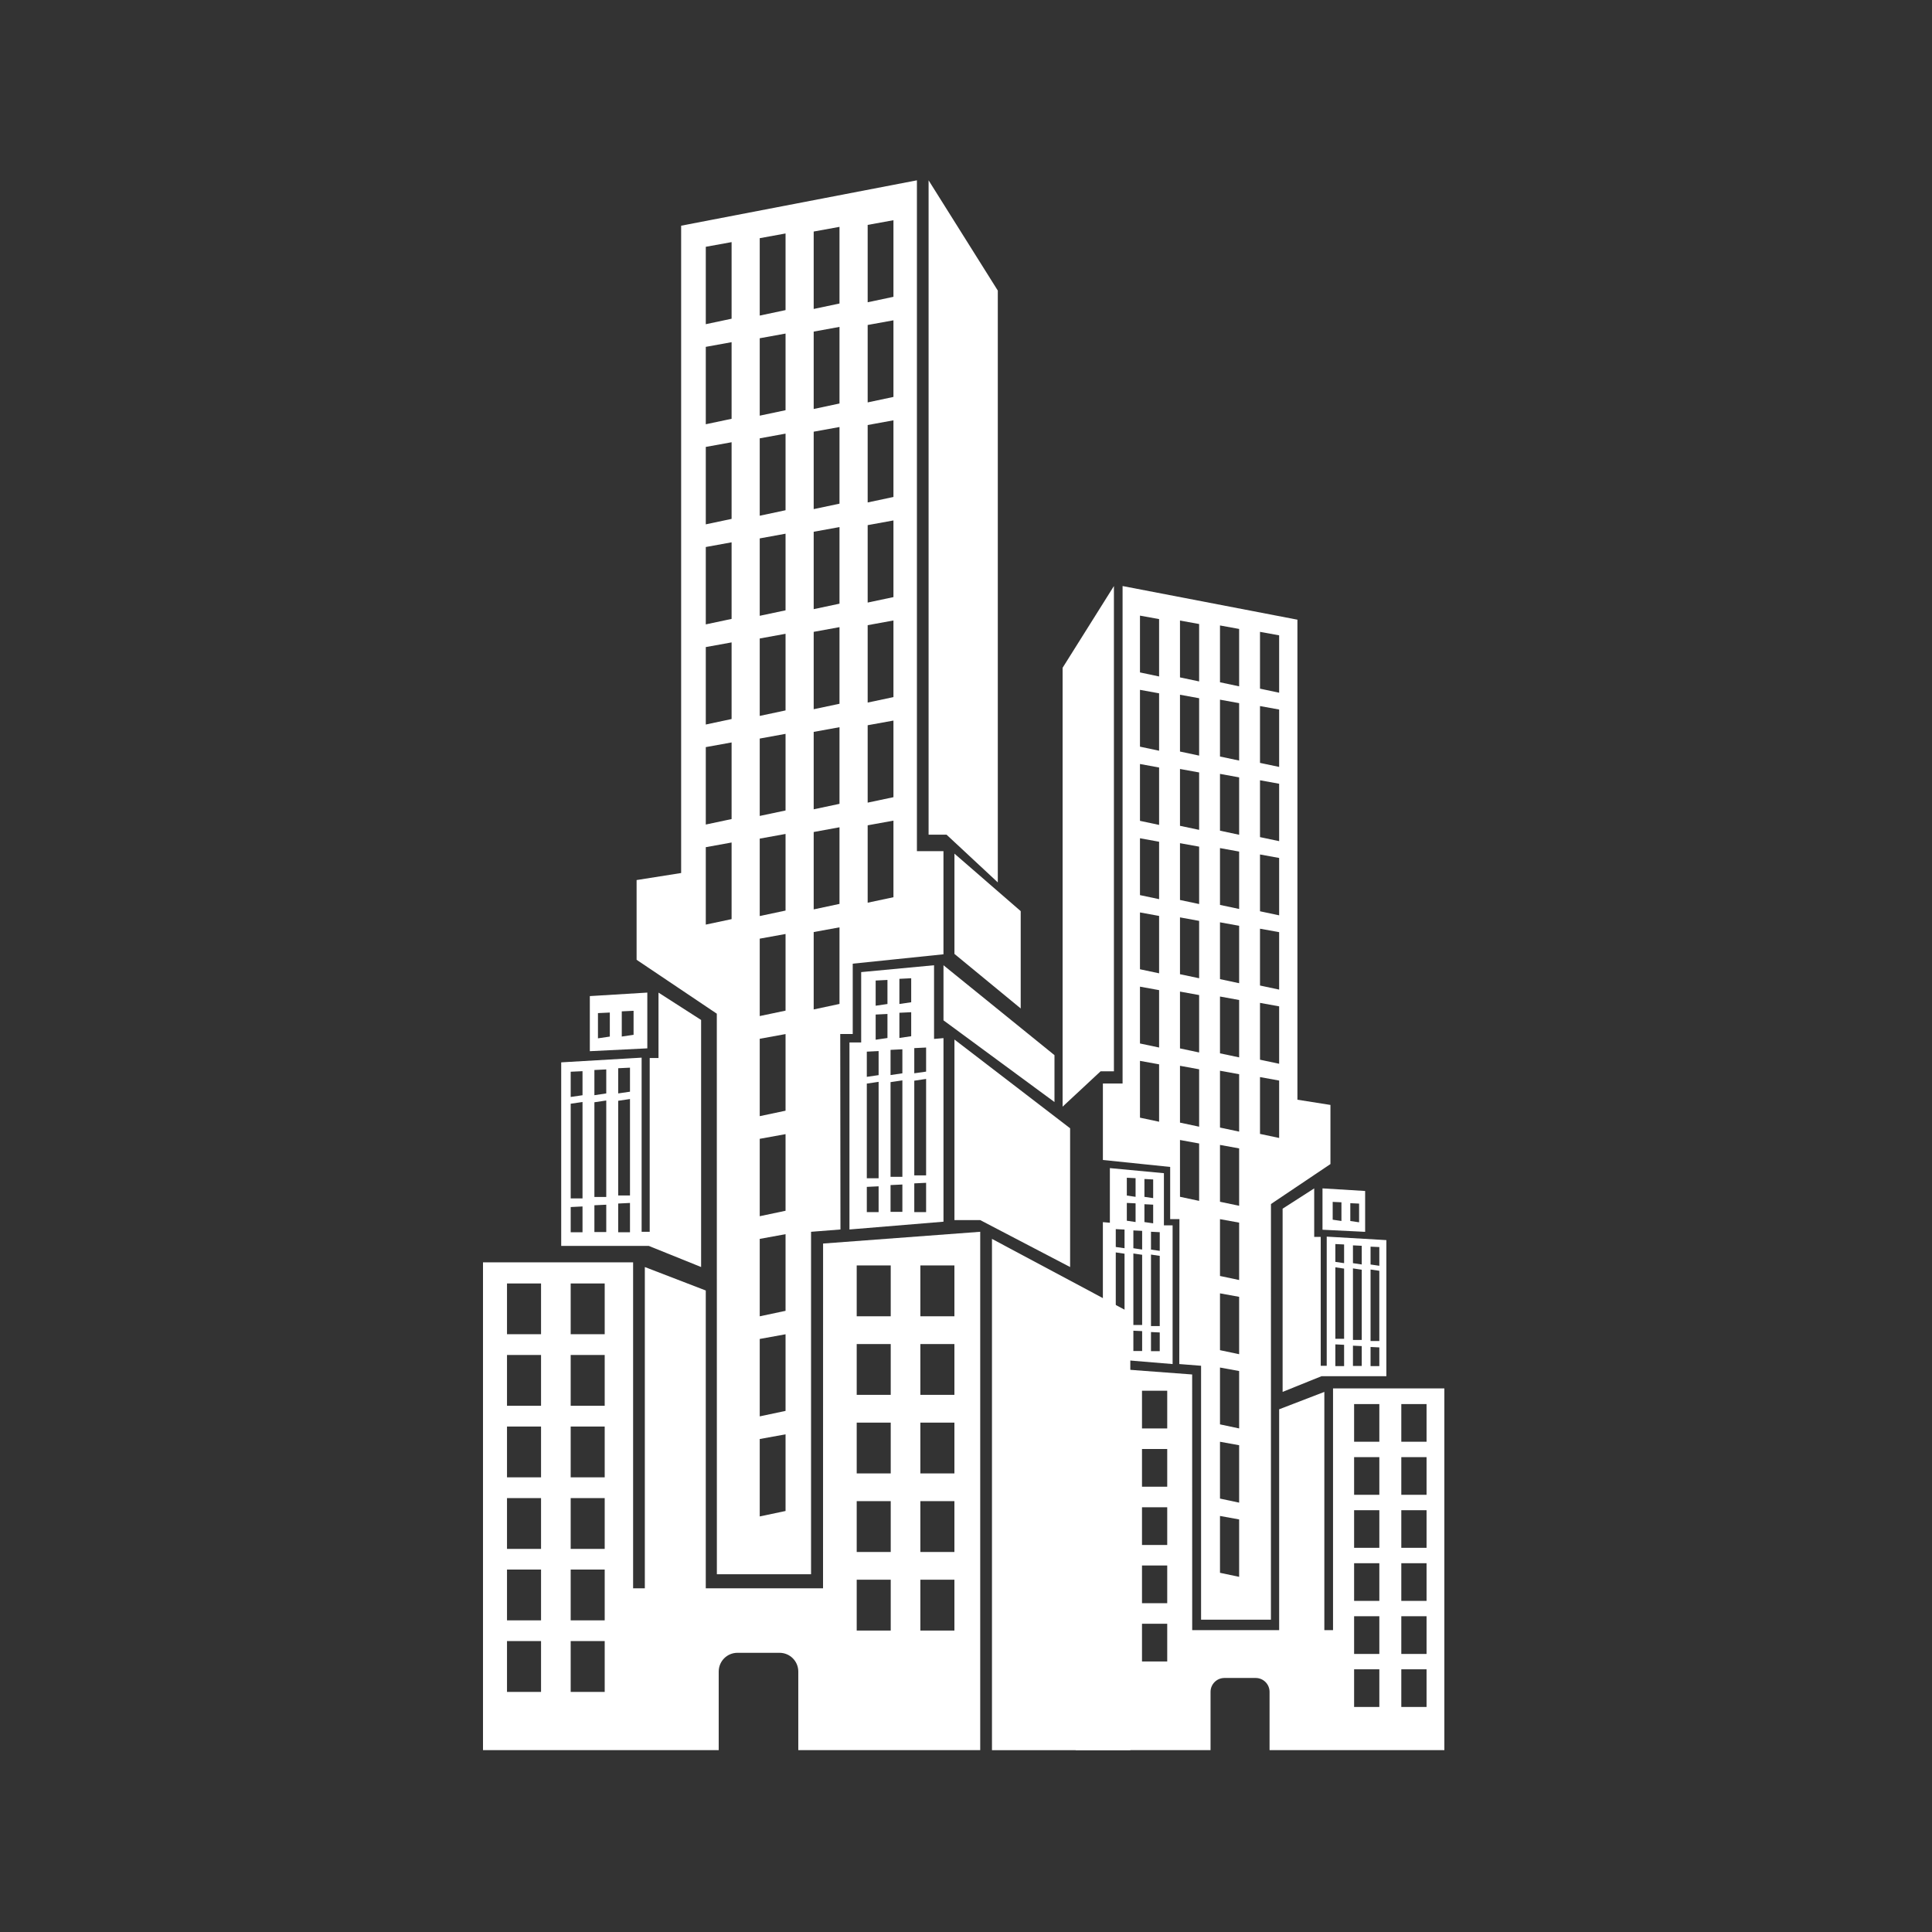
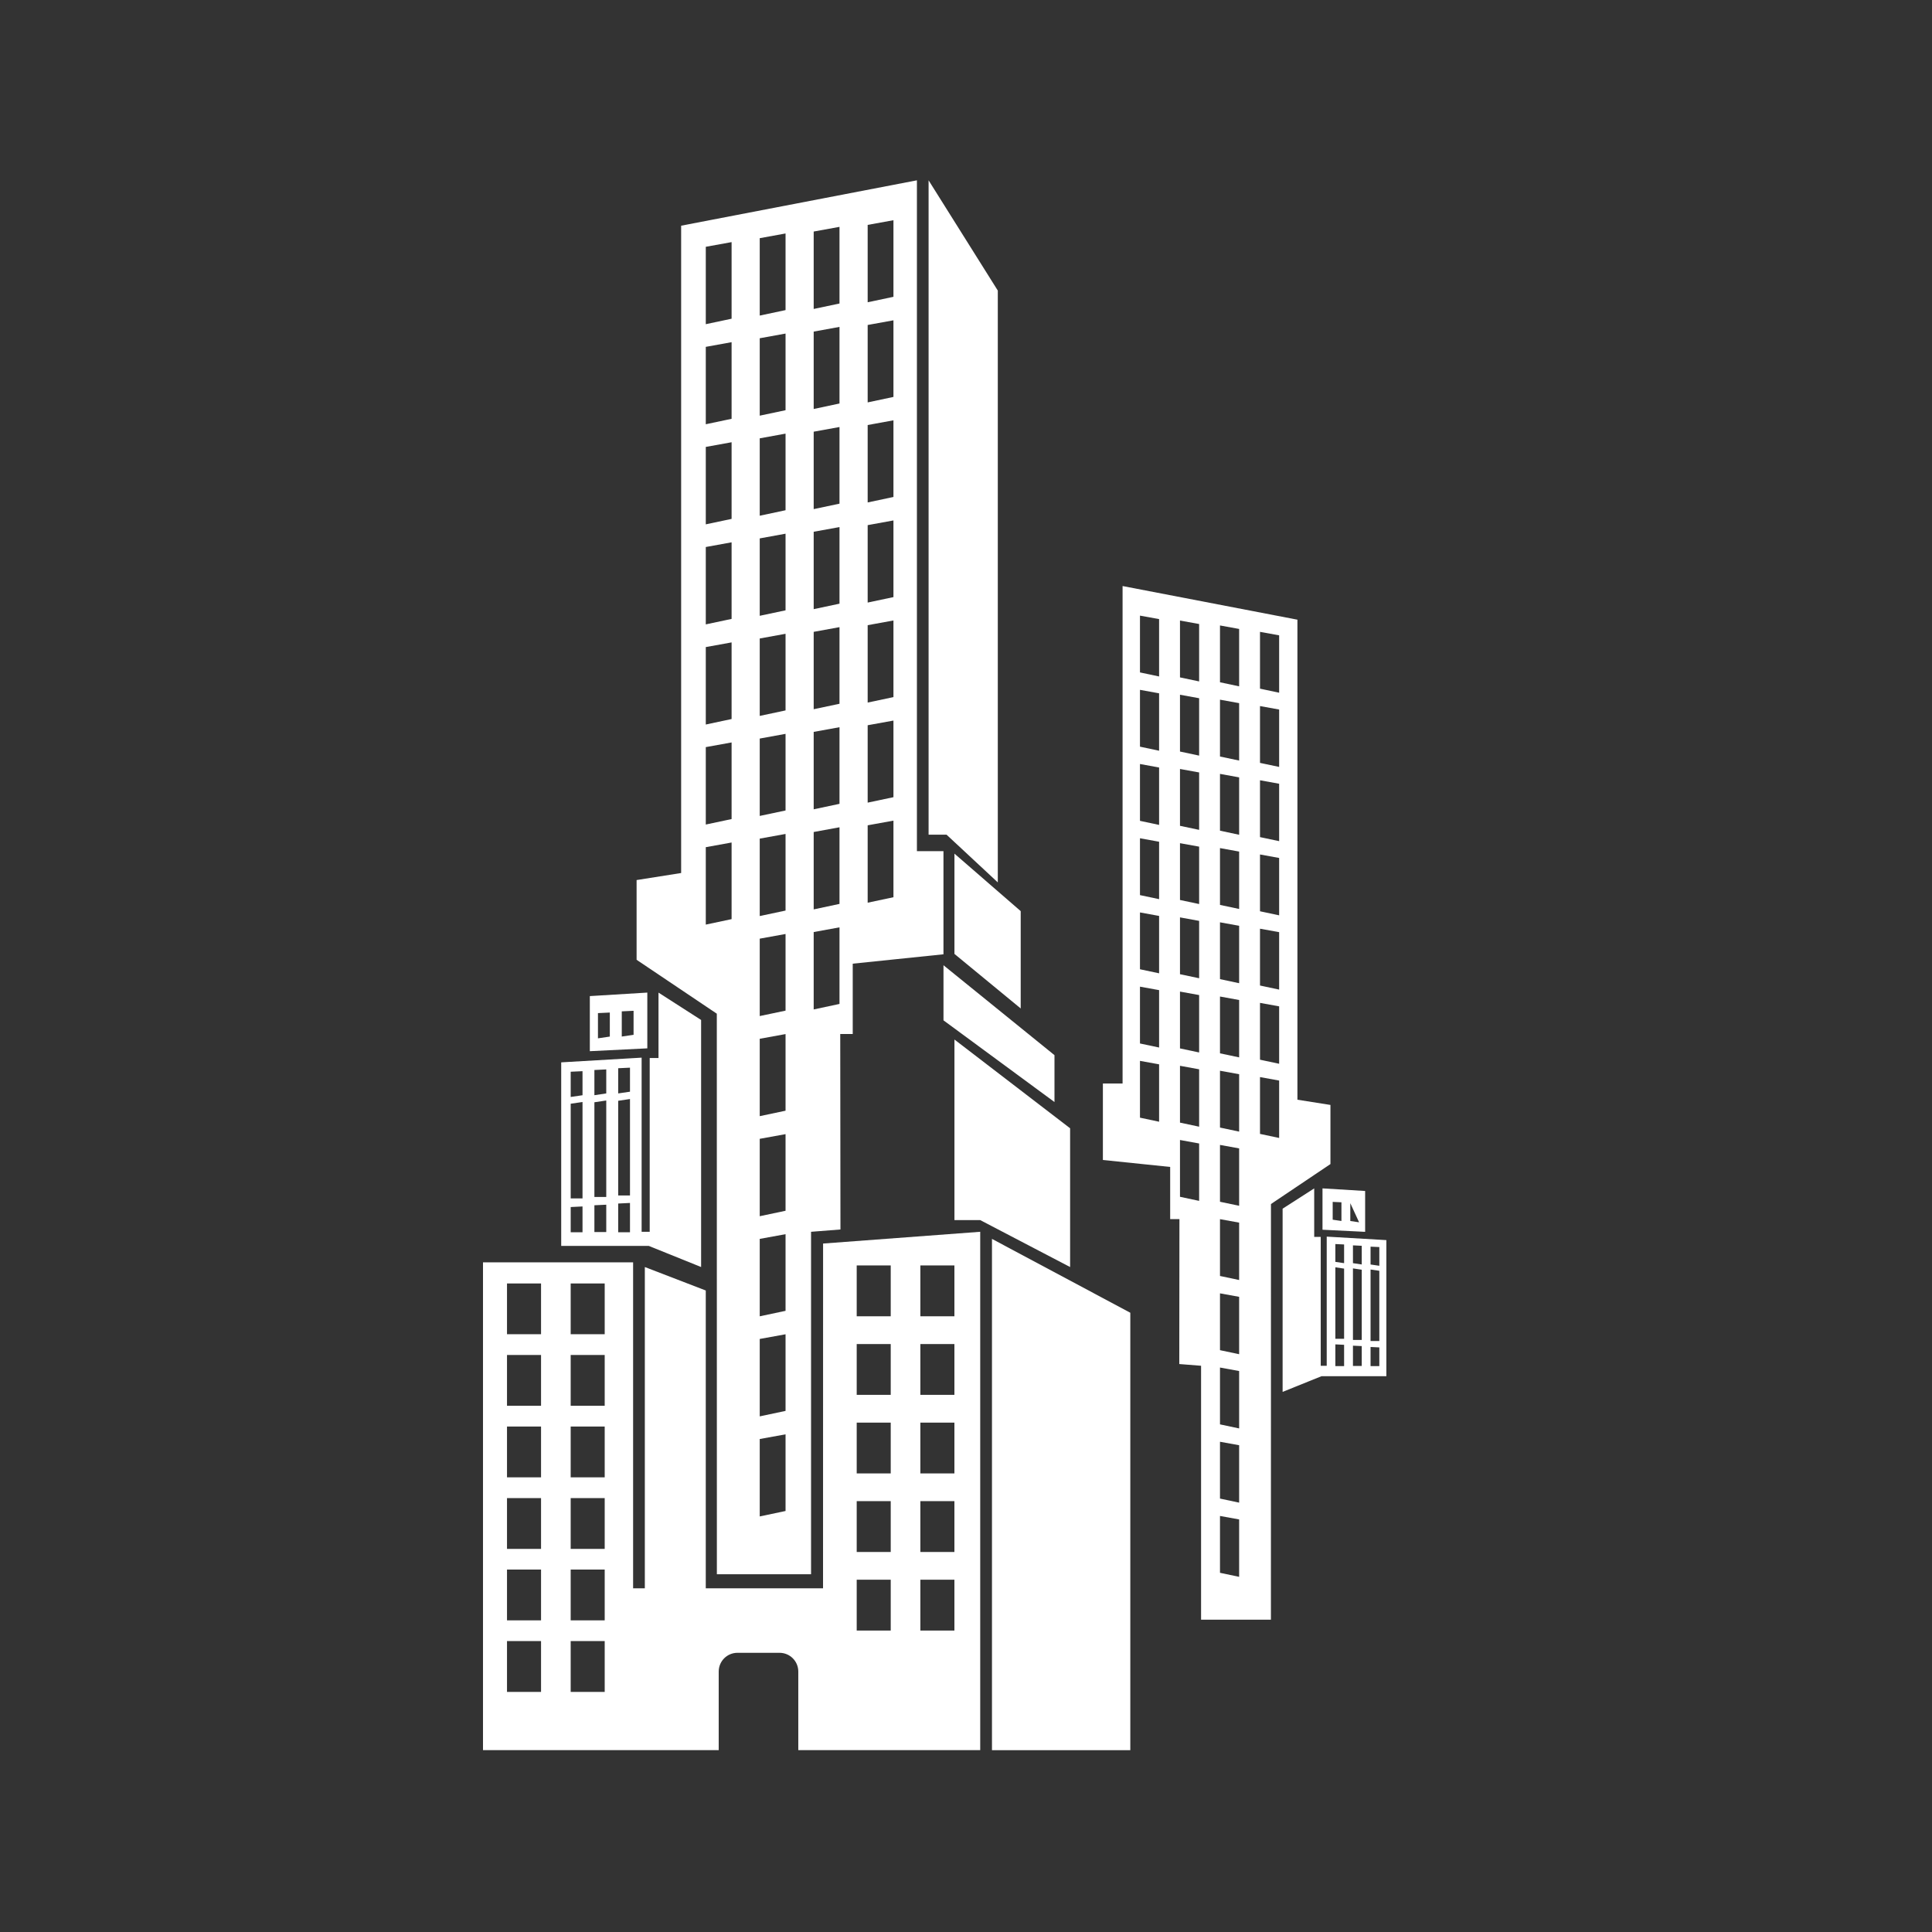
<svg xmlns="http://www.w3.org/2000/svg" width="300" height="300" viewBox="0 0 300 300" fill="none">
  <rect x="0" y="0" width="300" height="300" fill="#333333" stroke="none" />
-   <path d="M165 171.843V103.694L172.969 91V166.35H170.9L165 171.843Z" fill="white" />
  <path d="M197.348 251.508H186.502V212.075L183.118 211.808L183.142 189.302H181.704V181.202L171.256 180.121V168.244H174.313V91L201.462 96.224V170.763L206.591 171.574V180.755L197.355 186.961L197.348 251.508ZM179.984 96.132L177.015 95.594V104.414L179.984 105.041V96.132ZM179.984 107.658L177.015 107.119V115.942L179.984 116.573V107.658ZM179.984 119.177L177.015 118.635V127.461L179.984 128.092V119.177ZM179.984 130.705L177.015 130.164V138.993L179.984 139.62V130.705ZM179.984 142.225L177.015 141.683V150.506L179.984 151.136V142.225ZM179.984 153.747L177.015 153.208V162.031L179.984 162.659V153.747ZM179.984 165.269L177.015 164.731V173.551L179.984 174.181V165.269ZM186.2 96.897L183.228 96.359V105.185L186.2 105.812V96.897ZM186.2 108.42L183.228 107.878V116.698L186.2 117.332V108.42ZM186.2 119.945L183.228 119.406V128.233L186.2 128.86V119.945ZM186.2 131.467L183.228 130.929V139.749L186.2 140.379V131.467ZM186.2 142.993L183.228 142.451V151.274L186.2 151.902V142.993ZM186.2 154.512L183.228 153.973V162.796L186.2 163.427V154.512ZM186.2 166.04L183.228 165.496V174.319L186.2 174.952V166.04ZM186.2 177.56L183.228 177.018V185.838L186.2 186.472V177.56ZM192.412 97.662L189.44 97.121V105.944L192.412 106.574V97.662ZM192.412 109.185L189.44 108.646V117.472L192.412 118.1V109.185ZM192.412 120.71L189.44 120.168V128.988L192.412 129.622V120.71ZM192.412 132.232L189.44 131.691V140.514L192.412 141.144V132.232ZM192.412 143.758L189.44 143.216V152.039L192.412 152.673V143.758ZM192.412 155.28L189.44 154.739V163.562L192.412 164.189V155.28ZM192.412 166.803L189.44 166.264V175.087L192.412 175.717V166.803ZM192.412 178.322L189.44 177.783V186.609L192.412 187.234V178.322ZM192.412 189.85L189.44 189.309V198.132L192.412 198.759V189.85ZM192.412 201.37L189.44 200.831V209.654L192.412 210.281V201.37ZM192.412 212.892L189.44 212.35V221.176L192.412 221.807V212.892ZM192.412 224.414L189.44 223.876V232.699L192.412 233.329V224.414ZM192.412 235.936L189.44 235.398V244.224L192.412 244.851V235.936ZM198.625 98.654L195.653 98.115V106.935L198.625 107.566V98.654ZM198.625 110.176L195.653 109.638V118.461L198.625 119.088V110.176ZM198.625 121.699L195.653 121.16V129.986L198.625 130.614V121.699ZM198.625 133.224L195.653 132.682V141.502L198.625 142.133V133.224ZM198.625 144.746L195.653 144.208V153.031L198.625 153.664V144.746ZM198.625 156.266L195.653 155.727V164.55L198.625 165.181V156.266ZM198.625 176.703V167.788L195.653 167.249V176.072L198.625 176.703Z" fill="white" />
-   <path d="M185.124 253.13H198.626V218.835L205.644 216.133V253.13H206.993V215.591H224.278V271.761H197.136V262.712C197.136 261.518 196.172 260.554 194.978 260.554H190.134C188.94 260.554 187.973 261.518 187.973 262.712V271.761H167.025V212.075L185.118 213.427L185.124 253.13ZM217.594 265.059H221.515V259.205H217.594V265.059ZM217.594 256.821H221.515V250.969H217.594V256.821ZM217.594 248.588H221.515V242.737H217.594V248.588ZM217.594 240.346H221.515V234.501H217.594V240.346ZM217.594 232.108H221.515V226.26H217.594V232.108ZM217.594 223.869H221.515V218.024H217.594V223.869ZM210.265 265.059H214.182V259.205H210.265V265.059ZM210.265 256.821H214.182V250.969H210.265V256.821ZM210.265 248.588H214.182V242.737H210.265V248.588ZM210.265 240.346H214.182V234.501H210.265V240.346ZM210.265 232.108H214.182V226.26H210.265V232.108ZM210.265 223.869H214.182V218.024H210.265V223.869ZM173.917 215.949H169.996V221.807H173.917V215.949ZM173.917 224.999H169.996V230.853H173.917V224.999ZM173.917 234.048H169.996V239.9H173.917V234.048ZM173.917 243.092H169.996V248.943H173.917V243.092ZM173.917 252.138H169.996V257.99H173.917V252.138ZM181.246 215.949H177.329V221.807H181.246V215.949ZM181.246 224.999H177.329V230.853H181.246V224.999ZM181.246 234.048H177.329V239.9H181.246V234.048ZM181.246 243.092H177.329V248.943H181.246V243.092ZM181.246 252.138H177.329V257.99H181.246V252.138Z" fill="white" />
-   <path d="M205.357 184.531L211.977 184.935V191.279L205.357 190.952V184.531ZM209.675 189.596L211.04 189.798V186.894L209.675 186.83V189.596ZM206.939 189.394L208.298 189.593V186.692L206.939 186.628V189.394Z" fill="white" />
+   <path d="M205.357 184.531L211.977 184.935V191.279L205.357 190.952V184.531ZM209.675 189.596L211.04 189.798L209.675 186.83V189.596ZM206.939 189.394L208.298 189.593V186.692L206.939 186.628V189.394Z" fill="white" />
  <path d="M199.164 216.132V187.683L204.069 184.534V192.062H205.082V212.077H206.013V192.022L215.273 192.564V213.699H205.193L199.164 216.132ZM212.819 212.129H214.181V209.225L212.819 209.158V212.129ZM212.819 208.23H214.181V197.329L212.819 197.13V208.23ZM212.819 196.35L214.181 196.549V193.644L212.819 193.58V196.35ZM210.086 212.105H211.451V209.02L210.086 208.956V212.105ZM210.086 208.062H211.451V197.161L210.086 196.956V208.062ZM210.086 196.142L211.451 196.347V193.446L210.086 193.378V196.142ZM207.353 212.129H208.712V208.821L207.353 208.754V212.129ZM207.353 207.891H208.712V196.989L207.353 196.787V207.891ZM207.353 195.943L208.712 196.142V193.24L207.353 193.176V195.943Z" fill="white" />
-   <path d="M180.732 182.172V190.273H182.082V211.809L171.254 210.912V189.774L172.341 189.866V181.383L180.732 182.172ZM178.725 209.811H180.084V206.903L178.725 206.839V209.811ZM178.725 205.912H180.084V195.011L178.725 194.809V205.912ZM178.725 194.034L180.084 194.233V191.332L178.725 191.265V194.034ZM177.706 189.762L179.064 189.958V187.06L177.706 186.992V189.762ZM177.706 185.845L179.064 186.044V183.143L177.706 183.075V185.845ZM175.989 209.78H177.351V206.695L175.989 206.631V209.78ZM175.989 205.746H177.351V194.842L175.989 194.64V205.746ZM175.989 193.826L177.351 194.028V191.127L175.989 191.06V193.826ZM174.973 189.554L176.332 189.756V186.855L174.973 186.79V189.554ZM174.973 185.643L176.332 185.845V182.947L174.973 182.879V185.643ZM173.256 209.811H174.618V206.499L173.256 206.435V209.811ZM173.256 205.578H174.618V194.677L173.256 194.472V205.578ZM173.256 193.63L174.618 193.823V190.925L173.256 190.858V193.63Z" fill="white" />
  <path d="M154.938 137.018V45.119L144.191 28V129.61H146.981L154.938 137.018Z" fill="white" />
  <path d="M148.206 148.124L158.494 156.592V141.479L148.206 132.553V148.124Z" fill="white" />
  <path d="M166.166 175.198L148.206 161.418V189.453H152.2L166.166 196.745V175.198Z" fill="white" />
  <path d="M146.504 158.438L163.739 171.124V163.844L146.504 149.883V158.438Z" fill="white" />
  <path d="M154.033 192.374V271.765H175.514V203.843L154.033 192.374Z" fill="white" />
  <path d="M111.315 244.448H125.941V191.272L130.505 190.913L130.472 160.563H132.412V149.639L146.501 148.182V132.165H142.378V28L105.768 35.045V135.561L98.851 136.655V149.036L111.306 157.406L111.315 244.448ZM134.731 34.921L138.734 34.195V46.089L134.731 46.935V34.921ZM134.731 50.463L138.734 49.737V61.635L134.731 62.485V50.463ZM134.731 65.997L138.734 65.267V77.169L134.731 78.019V65.997ZM134.731 81.543L138.734 80.813V92.719L134.731 93.565V81.543ZM134.731 97.077L138.734 96.347V108.245L134.731 109.095V97.077ZM134.731 112.615L138.734 111.889V123.787L134.731 124.633V112.615ZM134.731 128.154L138.734 127.427V139.321L134.731 140.171V128.154ZM126.349 35.953L130.356 35.226V47.129L126.349 47.975V35.953ZM126.349 51.491L130.356 50.76V62.654L126.349 63.508V51.491ZM126.349 67.033L130.356 66.307V78.209L126.349 79.055V67.033ZM126.349 82.571L130.356 81.845V93.739L126.349 94.589V82.571ZM126.349 98.113L130.356 97.383V109.281L126.349 110.127V98.113ZM126.349 113.647L130.356 112.921V124.819L126.349 125.669V113.647ZM126.349 129.194L130.356 128.459V140.357L126.349 141.211V129.194ZM126.349 144.728L130.356 143.997V155.891L126.349 156.745V144.728ZM117.971 36.984L121.979 36.254V48.152L117.971 49.002V36.984ZM117.971 52.523L121.979 51.796V63.698L117.971 64.544V52.523ZM117.971 68.065L121.979 67.334V79.228L117.971 80.082V68.065ZM117.971 83.603L121.979 82.872V94.77L117.971 95.621V83.603ZM117.971 99.145L121.979 98.415V110.313L117.971 111.167V99.145ZM117.971 114.683L121.979 113.953V125.851L117.971 126.697V114.683ZM117.971 130.221L121.979 129.495V141.393L117.971 142.243V130.221ZM117.971 145.755L121.979 145.029V156.931L117.971 157.773V145.755ZM117.971 161.301L121.979 160.571V172.469L117.971 173.315V161.301ZM117.971 176.835L121.979 176.109V188.007L117.971 188.853V176.835ZM117.971 192.374L121.979 191.643V203.545L117.971 204.395V192.374ZM117.971 207.912L121.979 207.185V219.083L117.971 219.933V207.912ZM117.971 223.45L121.979 222.723V234.626L117.971 235.472V223.45ZM109.594 38.322L113.601 37.595V49.489L109.594 50.339V38.322ZM109.594 53.86L113.601 53.133V65.031L109.594 65.877V53.86ZM109.594 69.398L113.601 68.671V80.574L109.594 81.42V69.398ZM109.594 84.94L113.601 84.21V96.103L109.594 96.954V84.94ZM109.594 100.478L113.601 99.752V111.65L109.594 112.504V100.478ZM109.594 116.012L113.601 115.286V127.184L109.594 128.034V116.012ZM109.594 143.572V131.55L113.601 130.824V142.722L109.594 143.572Z" fill="white" />
  <path d="M127.801 246.635H109.592V200.388L100.129 196.744V246.635H98.309V196.013H75V271.76H111.602V259.557C111.602 257.947 112.902 256.647 114.512 256.647H121.045C122.654 256.647 123.958 257.947 123.958 259.557V271.76H152.208V191.271L127.809 193.096L127.801 246.635ZM84.013 262.722H78.727V254.827H84.013V262.722ZM84.013 251.612H78.727V243.721H84.013V251.612ZM84.013 240.51H78.727V232.62H84.013V240.51ZM84.013 229.397H78.727V221.514H84.013V229.397ZM84.013 218.287H78.727V210.4H84.013V218.287ZM84.013 207.177H78.727V199.294H84.013V207.177ZM93.897 262.722H88.615V254.827H93.897V262.722ZM93.897 251.612H88.615V243.721H93.897V251.612ZM93.897 240.51H88.615V232.62H93.897V240.51ZM93.897 229.397H88.615V221.514H93.897V229.397ZM93.897 218.287H88.615V210.4H93.897V218.287ZM93.897 207.177H88.615V199.294H93.897V207.177ZM142.914 196.496H148.2V204.395H142.914V196.496ZM142.914 208.7H148.2V216.595H142.914V208.7ZM142.914 220.903H148.2V228.794H142.914V220.903ZM142.914 233.098H148.2V240.989H142.914V233.098ZM142.914 245.298H148.2V253.189H142.914V245.298ZM133.029 196.496H138.312V204.395H133.029V196.496ZM133.029 208.7H138.312V216.595H133.029V208.7ZM133.029 220.903H138.312V228.794H133.029V220.903ZM133.029 233.098H138.312V240.989H133.029V233.098ZM133.029 245.298H138.312V253.189H133.029V245.298Z" fill="white" />
  <path d="M100.515 154.128L91.588 154.673V163.228L100.515 162.787V154.128ZM94.692 160.959L92.851 161.231V157.314L94.692 157.228V160.959ZM98.381 160.686L96.549 160.954V157.042L98.381 156.955V160.686Z" fill="white" />
  <path d="M108.868 196.743V158.379L102.252 154.132V164.285H100.886V191.275H99.632V164.231L87.144 164.962V193.462H100.738L108.868 196.743ZM90.453 191.345H88.617V187.429L90.453 187.338V191.345ZM90.453 186.088H88.617V171.387L90.453 171.119V186.088ZM90.453 170.067L88.617 170.335V166.418L90.453 166.332V170.067ZM94.139 191.312H92.298V187.152L94.139 187.066V191.312ZM94.139 185.861H92.298V171.16L94.139 170.884V185.861ZM94.139 169.786L92.298 170.062V166.15L94.139 166.059V169.786ZM97.824 191.345H95.992V186.884L97.824 186.793V191.345ZM97.824 185.629H95.992V170.929L97.824 170.657V185.629ZM97.824 169.518L95.992 169.786V165.874L97.824 165.787V169.518Z" fill="white" />
-   <path d="M133.723 150.948V161.872H131.903V190.913L146.504 189.704V161.199L145.039 161.323V149.883L133.723 150.948ZM136.43 188.218H134.598V184.298L136.43 184.211V188.218ZM136.43 182.961H134.598V168.26L136.43 167.988V182.961ZM136.43 166.944L134.598 167.212V163.3L136.43 163.209V166.944ZM137.804 161.182L135.972 161.447V157.538L137.804 157.448V161.182ZM137.804 155.9L135.972 156.168V152.256L137.804 152.165V155.9ZM140.12 188.177H138.283V184.017L140.12 183.93V188.177ZM140.12 182.738H138.283V168.033L140.12 167.761V182.738ZM140.12 166.663L138.283 166.935V163.023L140.12 162.932V166.663ZM141.49 160.902L139.657 161.174V157.262L141.49 157.175V160.902ZM141.49 155.628L139.657 155.9V151.992L141.49 151.901V155.628ZM143.805 188.218H141.969V183.753L143.805 183.666V188.218ZM143.805 182.511H141.969V167.81L143.805 167.534V182.511ZM143.805 166.399L141.969 166.659V162.751L143.805 162.66V166.399Z" fill="white" />
</svg>